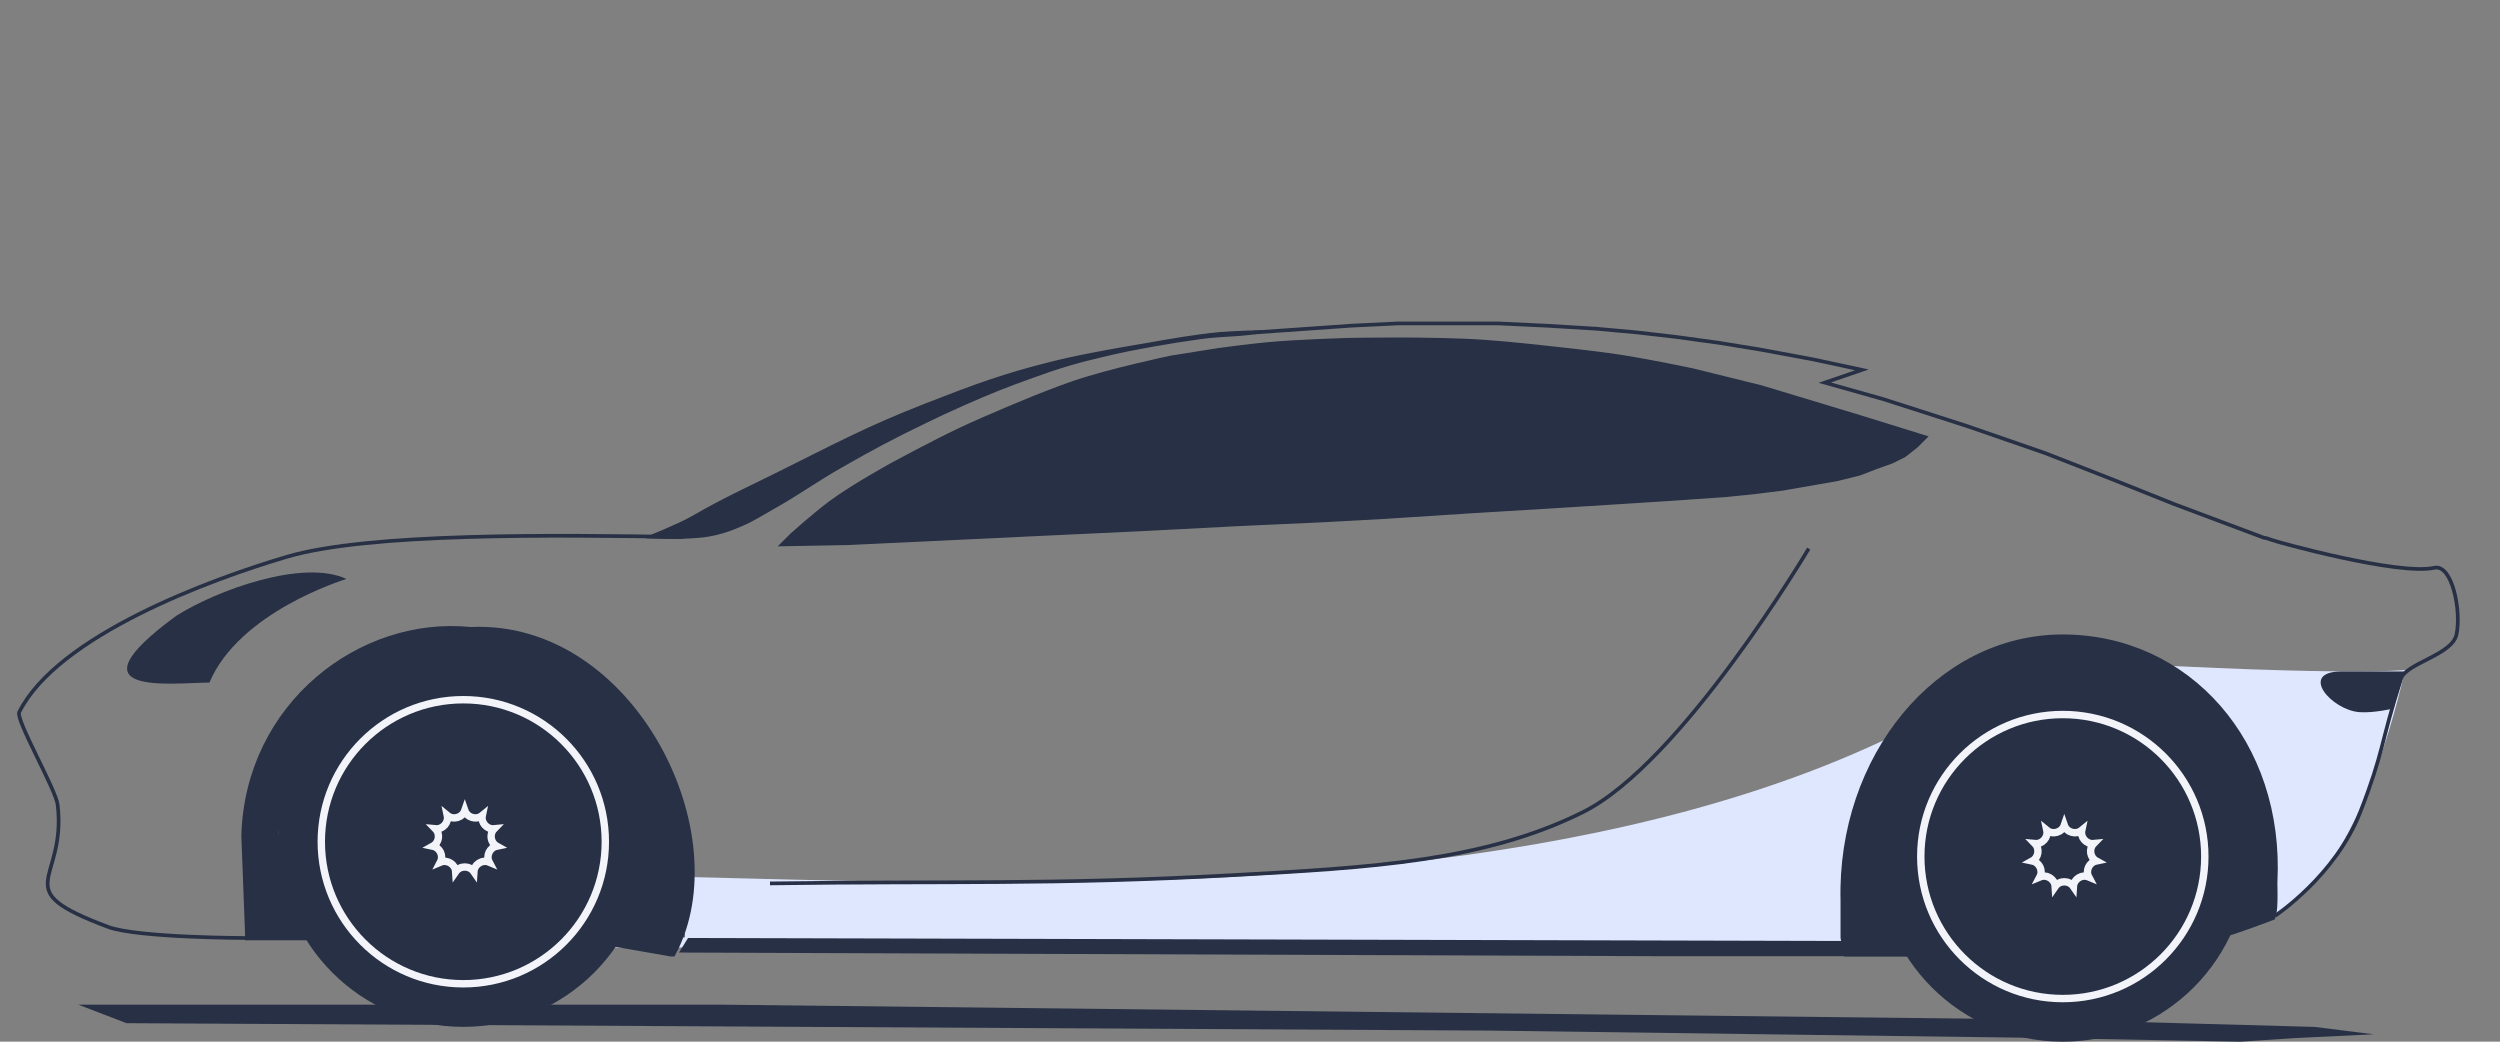
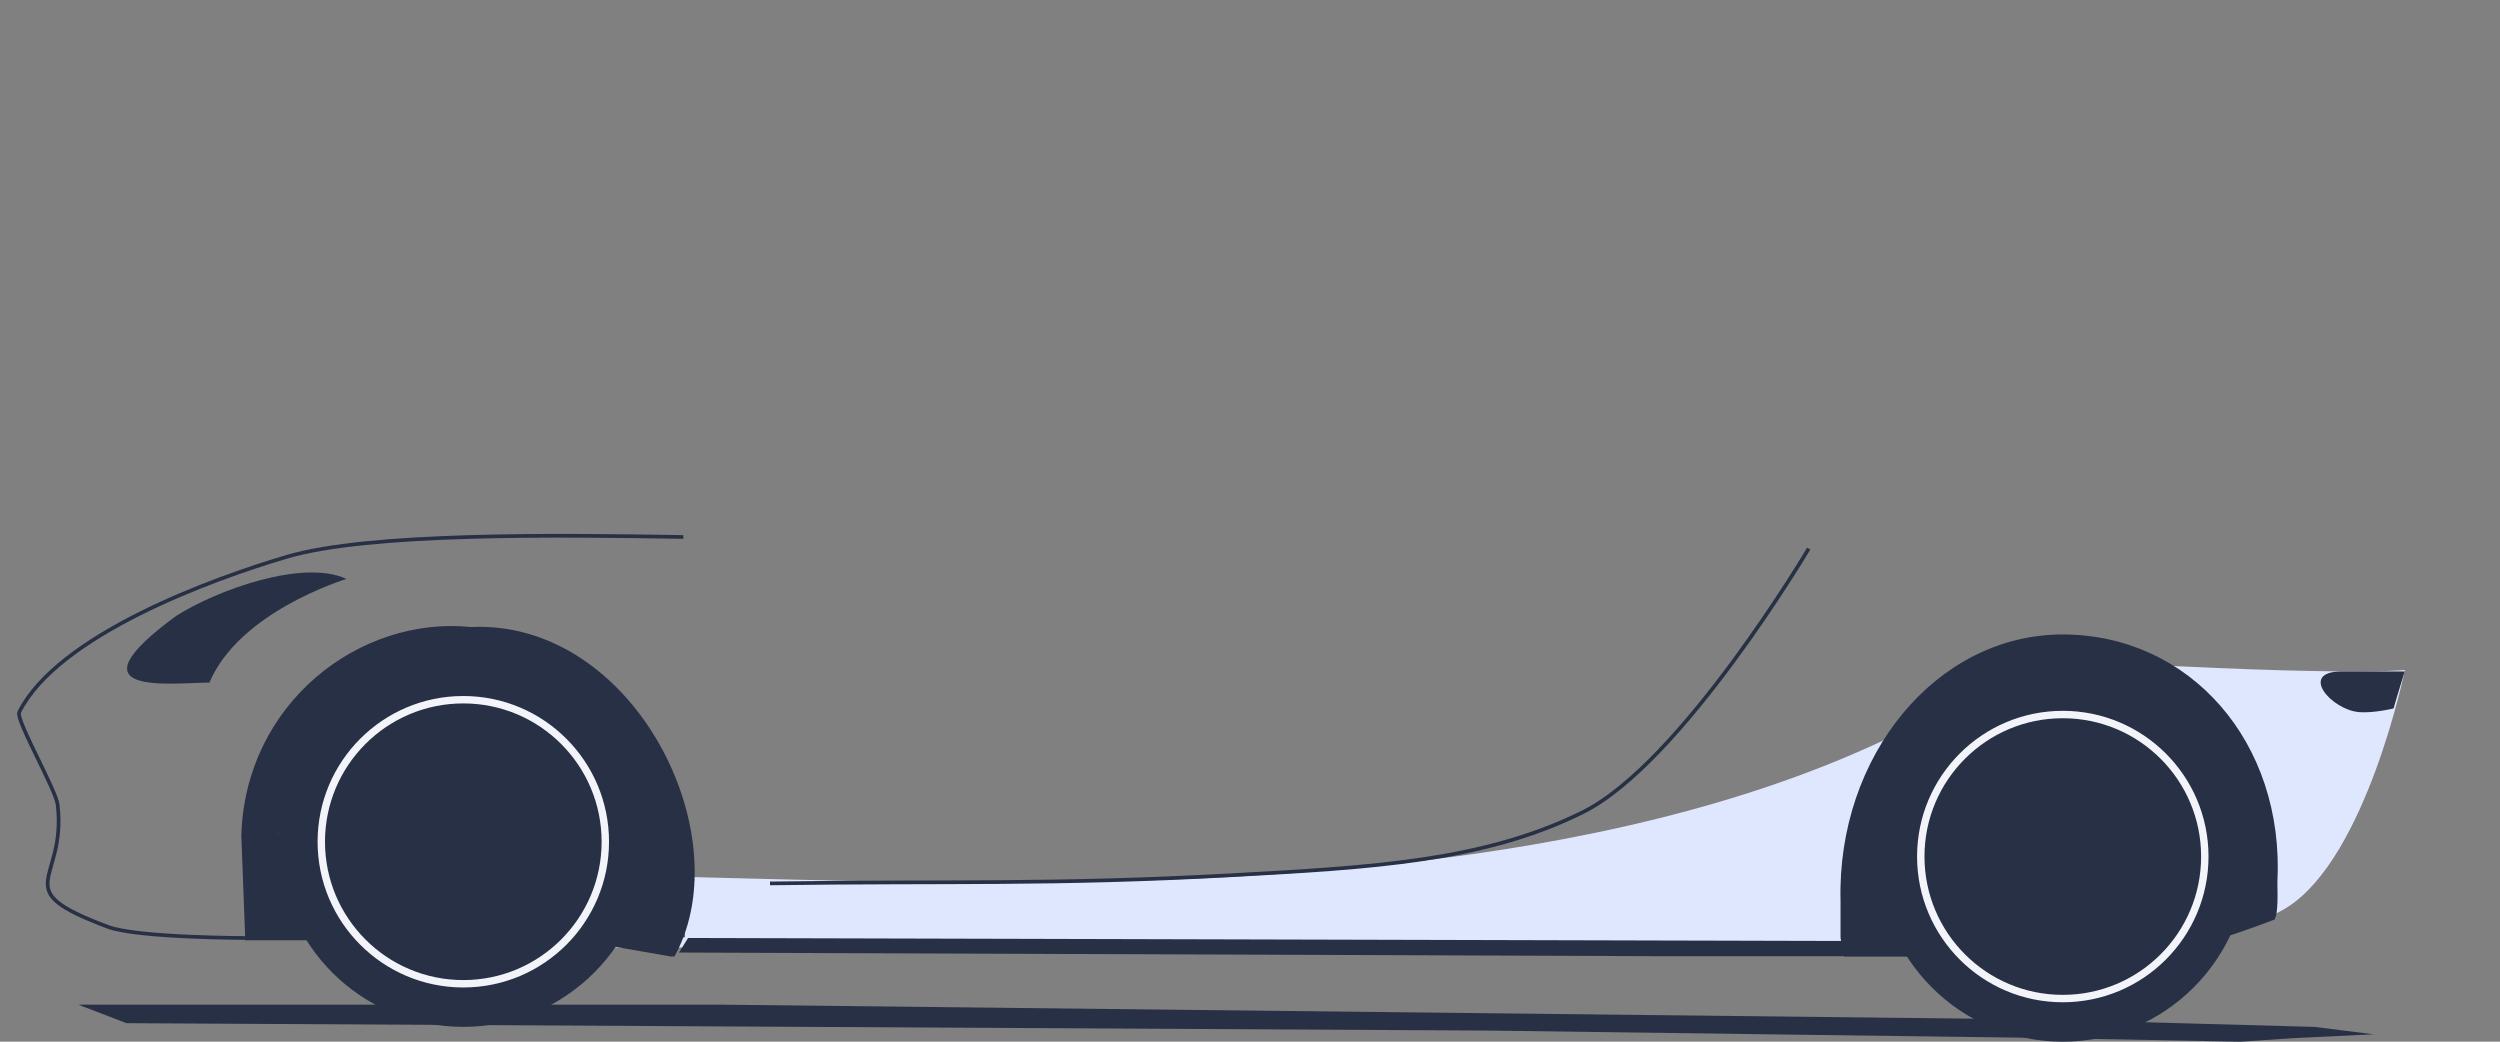
<svg xmlns="http://www.w3.org/2000/svg" width="132" height="55" viewBox="0 0 132 55" fill="none">
  <rect x="0" y="0" width="132" height="55" fill="#808080" stroke="none" />
  <g clip-path="url(#clip0_7512_90316)">
    <path d="M47.278 50.026H111.331C114.608 49.871 118.738 49.185 120.758 47.91C124.952 45.264 126.978 35.376 126.978 35.376C126.978 35.376 123.471 35.78 106.904 34.719C80.024 54.394 24.606 42.369 17.387 47.721C17.387 47.721 19.151 50.653 24.606 50.026H47.278Z" fill="#DFE7FF" />
    <path d="M122.202 54.22L125.329 54.611L121.224 54.806L118.292 55.002L107.932 54.806L78.611 54.415L6.678 54.024L4.137 53.047H38.149L107.932 53.829L122.202 54.22Z" fill="#273044" />
    <path d="M114.431 51.873C114.908 51.681 115.995 50.114 115.995 50.114L113.829 50.677L110.491 49.719L36.329 49.527L35.852 50.294L87.36 50.486H100.952C100.952 50.486 102.315 51.628 103.337 52.211C104.695 52.986 105.518 53.485 107.152 53.744C108.34 53.932 110.252 53.744 110.252 53.744C110.252 53.744 112.463 53.491 113.829 53.169C114.395 53.036 113.954 52.065 114.431 51.873Z" fill="#273044" />
    <path d="M13.132 49.527C13.132 49.527 7.268 49.527 5.704 48.94C0.279 46.906 3.531 46.661 3.044 42.49C2.95 41.691 0.817 37.994 1.013 37.603C3.041 33.546 11.147 30.575 15.163 29.394C19.47 28.127 29.249 28.241 36.078 28.353" stroke="#273044" stroke-width="0.195" />
    <path d="M13.368 49.254C13.368 49.254 13.122 47.378 13.091 46.168C13.064 45.118 13.043 44.522 13.17 43.479C13.288 42.508 13.368 42.016 13.684 41.027C14.001 40.038 14.219 39.737 14.673 38.97C15.168 38.132 15.476 37.668 16.136 36.953C16.76 36.277 17.162 35.937 17.916 35.41C18.71 34.856 20.012 34.145 20.012 34.145C20.012 34.145 21.08 33.631 22.544 33.393C24.007 33.156 24.159 33.218 25.194 33.275C26.208 33.33 26.786 33.399 27.764 33.67C28.381 33.841 28.725 33.957 29.307 34.224C30.113 34.594 30.544 34.866 31.245 35.41C31.849 35.88 32.157 36.187 32.669 36.755C33.358 37.519 33.686 38.006 34.211 38.891C34.635 39.604 34.861 40.017 35.16 40.789C35.507 41.684 35.596 42.224 35.793 43.163C35.948 43.898 36.051 44.312 36.11 45.061C36.163 45.739 36.11 46.801 36.11 46.801V49.491" stroke="#273044" stroke-width="0.079" />
-     <path d="M66.176 17.558L71.335 17.197L73.787 17.078H76.675H79.127L81.658 17.197L84.269 17.355L86.444 17.553L88.501 17.79L90.795 18.106L92.97 18.462L95.739 18.977L98.309 19.53L96.347 20.203L99.432 21.073L103.862 22.497L107.975 23.921L111.416 25.265L114.778 26.61L119.524 28.39C119.524 28.39 119.642 28.39 119.93 28.504C120.218 28.618 126.652 30.397 128.531 29.979C129.472 29.77 129.968 32.243 129.704 33.498C129.474 34.59 127.036 35.011 126.772 35.843C125.676 39.294 125.878 39.652 124.622 42.88C123.312 46.247 120.126 48.353 120.126 48.353" stroke="#273044" stroke-width="0.195" />
-     <path d="M66.96 17.469C66.96 17.469 66.124 17.483 65.831 17.495C64.333 17.562 64.307 17.575 63.356 17.694C62.379 17.816 60.327 18.188 60.327 18.188C60.327 18.188 57.428 18.656 55.604 19.111C52.94 19.775 51.487 20.323 48.926 21.319C45.739 22.559 44.046 23.491 40.979 25.011C39.237 25.874 38.235 26.315 36.549 27.286C35.815 27.708 34.121 28.384 34.121 28.384C34.121 28.384 35.547 28.435 36.093 28.406C36.823 28.368 37.242 28.359 37.95 28.176C38.433 28.05 38.696 27.944 39.155 27.747C39.805 27.469 40.133 27.235 40.751 26.89C42.22 26.07 42.97 25.483 44.432 24.648C46.106 23.692 47.062 23.183 48.796 22.341C49.592 21.955 50.04 21.742 50.848 21.385C52.277 20.754 53.091 20.425 54.561 19.902C55.206 19.672 55.568 19.54 56.222 19.341C56.991 19.108 57.429 19.001 58.209 18.814C59.27 18.56 59.872 18.447 60.945 18.253C61.921 18.078 62.471 17.995 63.453 17.858C64.625 17.695 65.808 17.767 66.96 17.469Z" fill="#273044" stroke="#273044" stroke-width="0.079" />
-     <path fill-rule="evenodd" clip-rule="evenodd" d="M41.763 28.204C41.763 28.204 42.972 27.119 43.806 26.5C45.065 25.567 47.223 24.396 47.223 24.396C47.223 24.396 49.265 23.296 50.606 22.658C52.151 21.925 54.626 20.921 54.626 20.921C54.626 20.921 55.862 20.428 56.669 20.153C58.639 19.481 61.828 18.816 61.828 18.816L64.34 18.415C64.34 18.415 65.869 18.208 66.852 18.115C68.574 17.951 71.274 17.881 71.274 17.881C71.274 17.881 75.608 17.791 78.375 17.981C79.739 18.075 81.859 18.315 81.859 18.315C81.859 18.315 84.173 18.553 85.644 18.783C87.104 19.011 89.362 19.484 89.362 19.484L93.014 20.387L98.206 21.957L101.756 23.059L101.22 23.594L100.583 24.095L99.914 24.429L99.077 24.73L98.206 25.064L97 25.365L95.66 25.598L94.119 25.866L92.511 26.066L91.171 26.2L88.324 26.4L85.175 26.601L81.993 26.801L77.572 27.069L72.949 27.369L69.867 27.536L65.445 27.737L60.321 28.004L54.626 28.271L44.778 28.739L41.16 28.806L41.763 28.204Z" fill="#273044" stroke="#273044" stroke-width="0.079" />
    <path d="M95.501 28.965C95.501 28.965 88.795 40.285 83.578 42.881C78.36 45.478 72.401 45.808 65.067 46.209C55.526 46.731 50.209 46.51 40.656 46.644" stroke="#273044" stroke-width="0.195" />
    <path d="M24.461 54.023C19.171 54.023 14.883 49.735 14.883 44.445C14.883 39.155 19.171 34.867 24.461 34.867C29.751 34.867 34.039 39.155 34.039 44.445C34.039 49.735 29.751 54.023 24.461 54.023Z" fill="#273044" stroke="#273044" stroke-width="0.391" />
    <path d="M24.462 51.943C20.321 51.943 16.964 48.585 16.964 44.444C16.964 40.303 20.321 36.945 24.462 36.945C28.604 36.945 31.961 40.303 31.961 44.444C31.961 48.585 28.604 51.943 24.462 51.943Z" fill="#273044" stroke="#F2F4FA" stroke-width="0.391" />
-     <path d="M23.619 43.058C23.928 43.312 24.412 43.172 24.541 42.797C24.67 43.172 25.154 43.312 25.463 43.058C25.383 43.434 25.704 43.799 26.091 43.761C25.829 44.03 25.897 44.495 26.226 44.678C25.853 44.755 25.653 45.188 25.829 45.522C25.464 45.369 25.045 45.634 25.021 46.024C24.794 45.695 24.288 45.695 24.061 46.024C24.037 45.634 23.617 45.369 23.253 45.522C23.429 45.188 23.229 44.755 22.855 44.678C23.185 44.495 23.253 44.03 22.991 43.761C23.378 43.799 23.699 43.434 23.619 43.058Z" stroke="#F2F4FA" stroke-width="0.391" />
    <path d="M13.133 49.303V49.451H16.66L14.941 47.23L14.909 47.188L14.902 47.135L14.509 43.946L14.503 43.894L14.523 43.847L15.764 40.852L15.765 40.85L16.877 38.069L16.895 38.023L16.933 37.991L19.092 36.197L19.113 36.179L19.139 36.168L21.886 34.972L21.931 34.953L21.98 34.957L26.885 35.355L26.949 35.361L26.998 35.403L32.492 40.187L32.544 40.231L32.556 40.299L33.537 45.68L33.546 45.729L33.531 45.776L32.227 49.747L35.433 50.307H35.495C37.152 47.204 36.636 42.886 34.629 39.36C32.603 35.8 29.091 33.107 24.87 33.302L24.856 33.302L24.841 33.301C19.067 32.714 13.134 37.264 12.938 44.12L13.133 49.296L13.133 49.303Z" fill="#273044" stroke="#273044" stroke-width="0.391" />
    <path d="M120.051 46.596V46.586C120.437 39.254 115.475 33.695 108.909 33.695C102.355 33.695 97.183 40.023 97.376 47.569L97.376 47.574V49.509L97.537 50.31H101.382L99.748 47.476L99.716 47.419L99.724 47.354L100.505 41.099L100.514 41.028L100.567 40.98L105.649 36.288L105.713 36.229L105.799 36.237L112.25 36.824L112.315 36.83L112.363 36.874L116.664 40.783L116.703 40.819L116.719 40.869L117.891 44.583L117.904 44.621L117.9 44.661L117.51 48.561V49.261C117.649 49.216 117.84 49.153 118.072 49.075C118.56 48.909 119.226 48.676 119.955 48.396C119.976 48.341 119.997 48.256 120.015 48.138C120.037 47.982 120.049 47.796 120.055 47.602C120.062 47.333 120.058 47.066 120.054 46.852C120.052 46.754 120.051 46.667 120.051 46.596Z" fill="#273044" stroke="#273044" stroke-width="0.391" />
    <path d="M108.914 54.805C103.624 54.805 99.336 50.516 99.336 45.227C99.336 39.937 103.624 35.648 108.914 35.648C114.204 35.648 118.492 39.937 118.492 45.227C118.492 50.516 114.204 54.805 108.914 54.805Z" fill="#273044" stroke="#273044" stroke-width="0.391" />
    <path d="M108.915 52.724C104.774 52.724 101.417 49.367 101.417 45.225C101.417 41.084 104.774 37.727 108.915 37.727C113.057 37.727 116.414 41.084 116.414 45.225C116.414 49.367 113.057 52.724 108.915 52.724Z" fill="#273044" stroke="#F2F4FA" stroke-width="0.391" />
-     <path d="M108.073 43.839C108.382 44.093 108.866 43.953 108.994 43.578C109.123 43.953 109.607 44.093 109.916 43.839C109.836 44.215 110.157 44.58 110.544 44.542C110.283 44.811 110.351 45.277 110.68 45.459C110.306 45.536 110.106 45.969 110.283 46.303C109.918 46.15 109.499 46.416 109.475 46.805C109.248 46.476 108.741 46.476 108.514 46.805C108.49 46.416 108.071 46.15 107.706 46.303C107.883 45.969 107.683 45.536 107.309 45.459C107.638 45.277 107.706 44.811 107.445 44.542C107.832 44.58 108.153 44.215 108.073 43.839Z" stroke="#F2F4FA" stroke-width="0.391" />
    <path d="M11.057 36.041C12.62 32.327 18.088 30.637 18.289 30.568C16.011 29.501 11.448 31.154 9.297 32.522C3.433 36.823 9.102 36.041 11.057 36.041Z" fill="#273044" />
    <path d="M126.363 36.764L126.362 36.767L126.225 37.242C126.209 37.246 126.19 37.25 126.17 37.254C126.065 37.276 125.916 37.304 125.745 37.331C125.398 37.386 124.969 37.432 124.608 37.408C124.273 37.386 123.912 37.253 123.592 37.058C123.271 36.863 123.006 36.617 122.857 36.385C122.701 36.143 122.703 35.98 122.768 35.887C122.845 35.778 123.077 35.648 123.645 35.648L126.703 35.648L126.363 36.764Z" fill="#273044" stroke="#273044" stroke-width="0.391" />
  </g>
  <defs>
    <clipPath id="clip0_7512_90316">
      <rect width="132" height="55" fill="white" />
    </clipPath>
  </defs>
</svg>